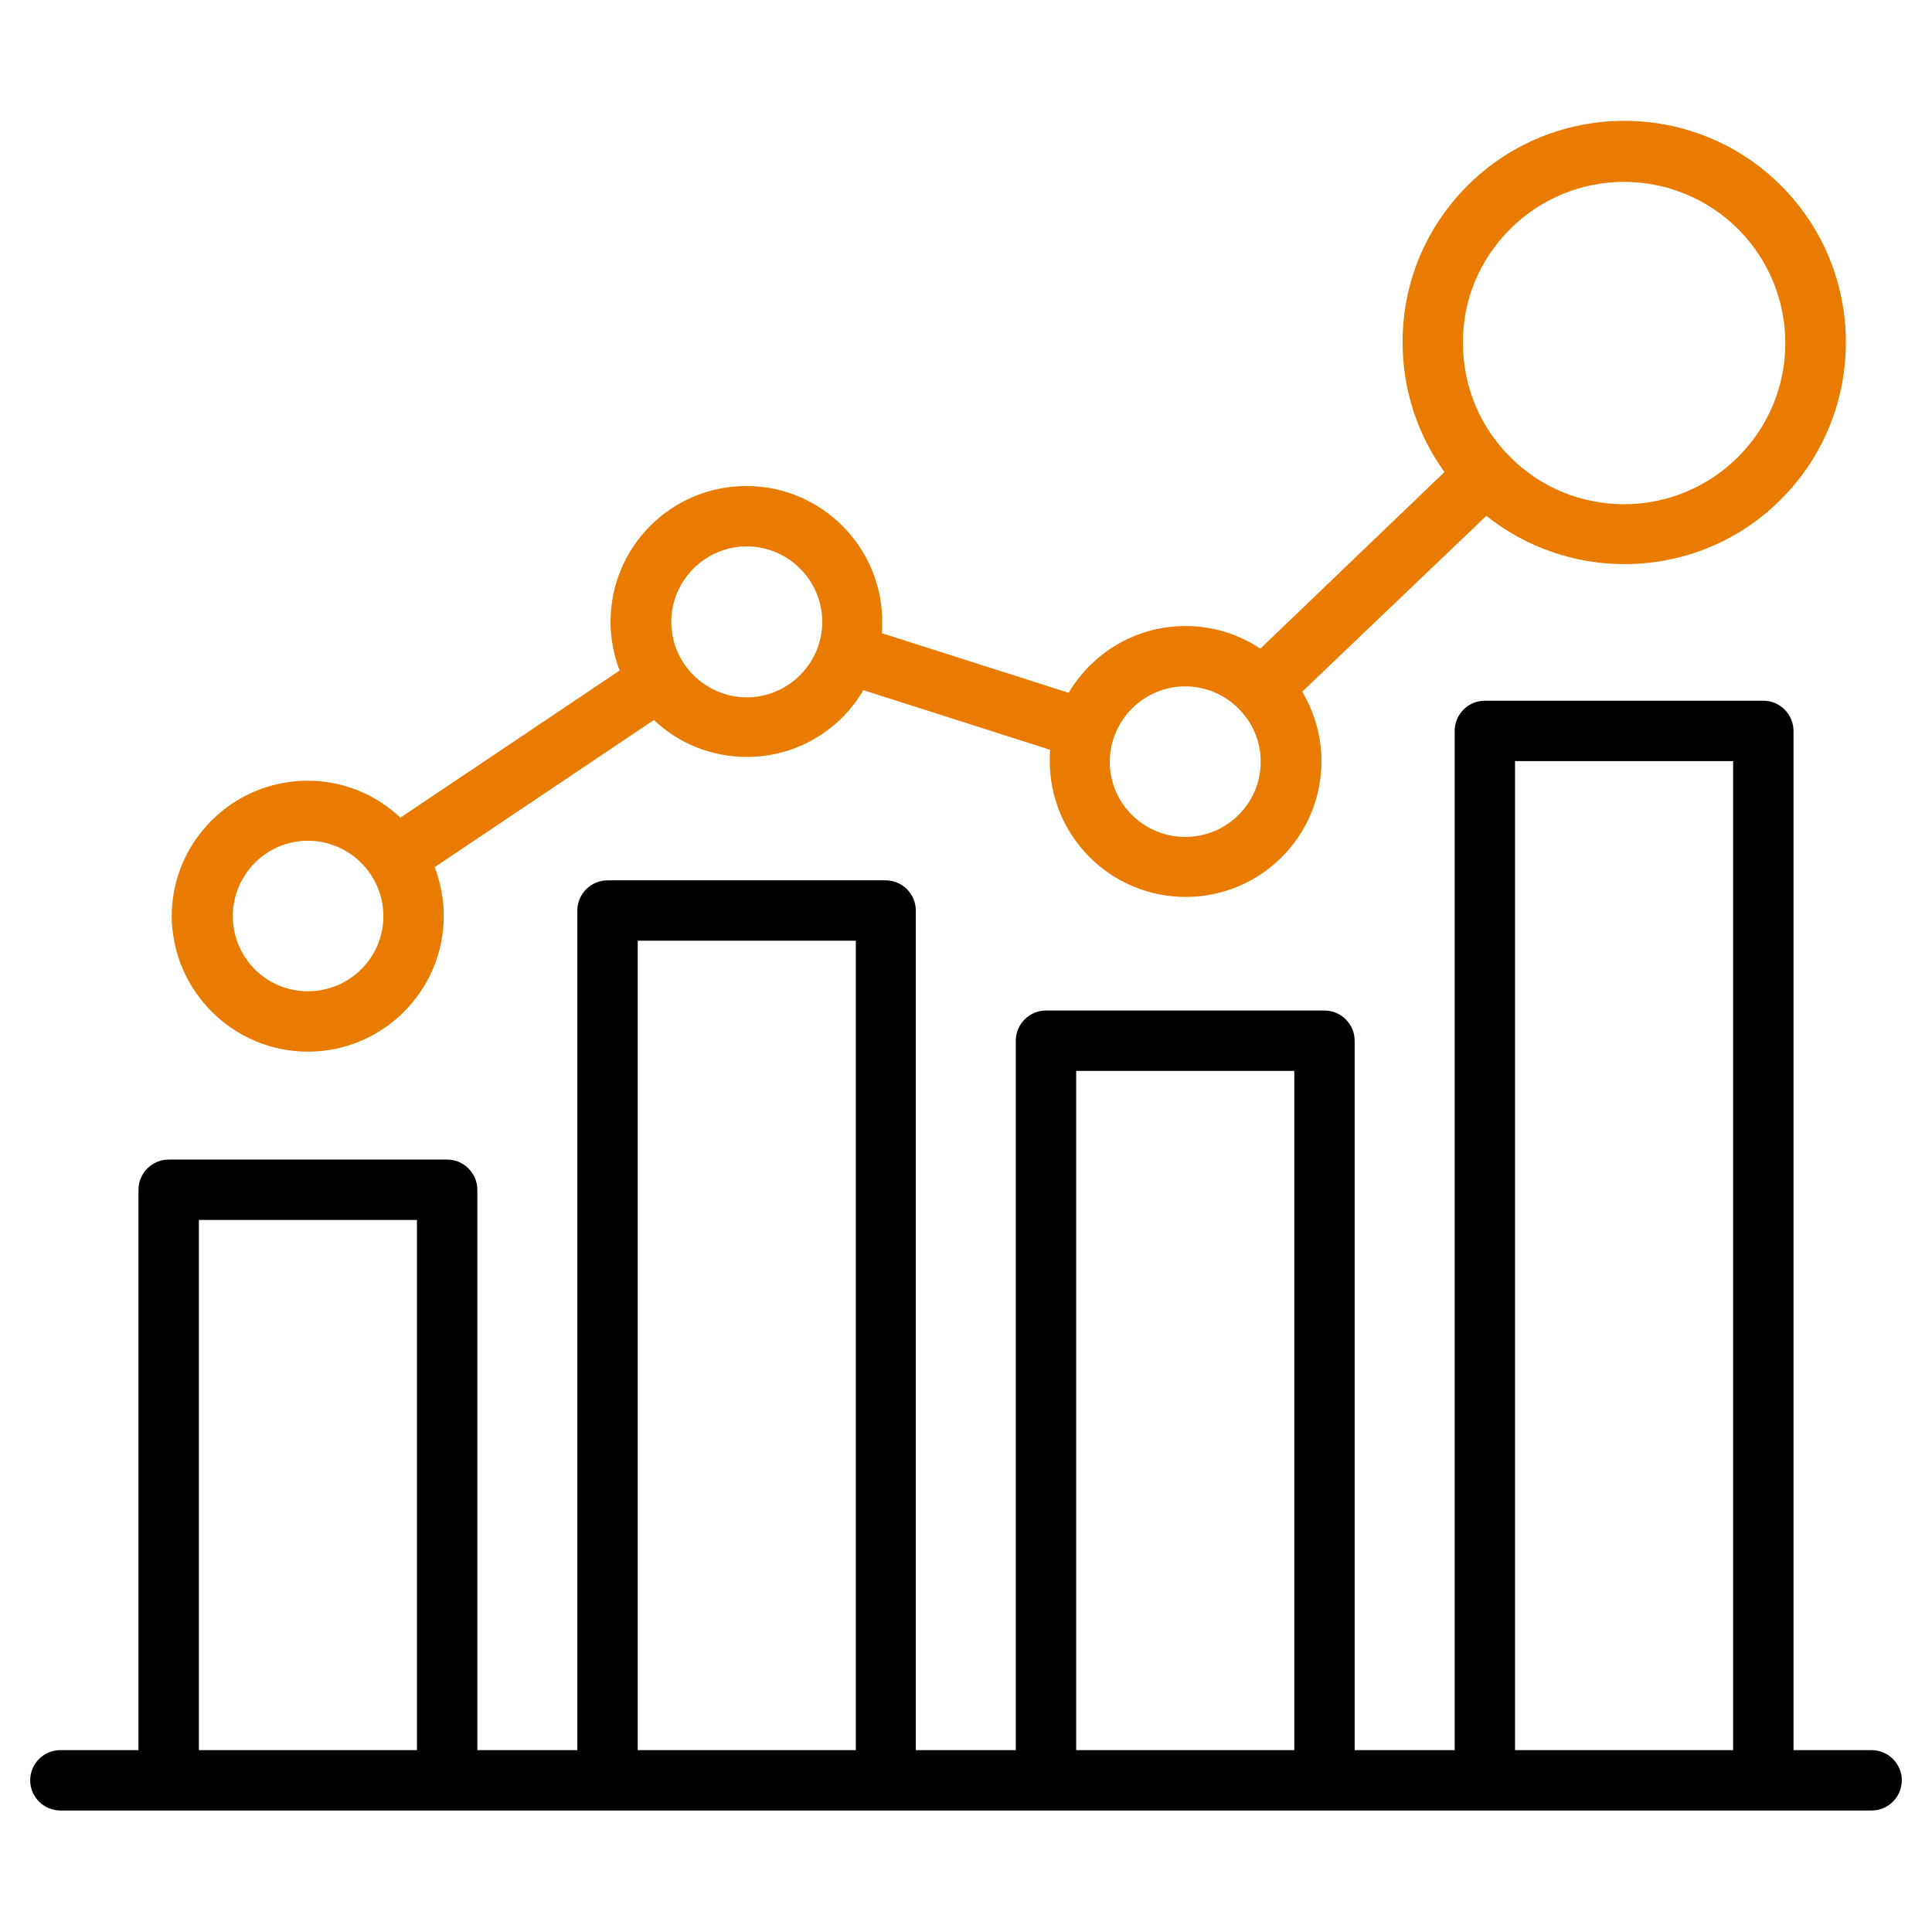
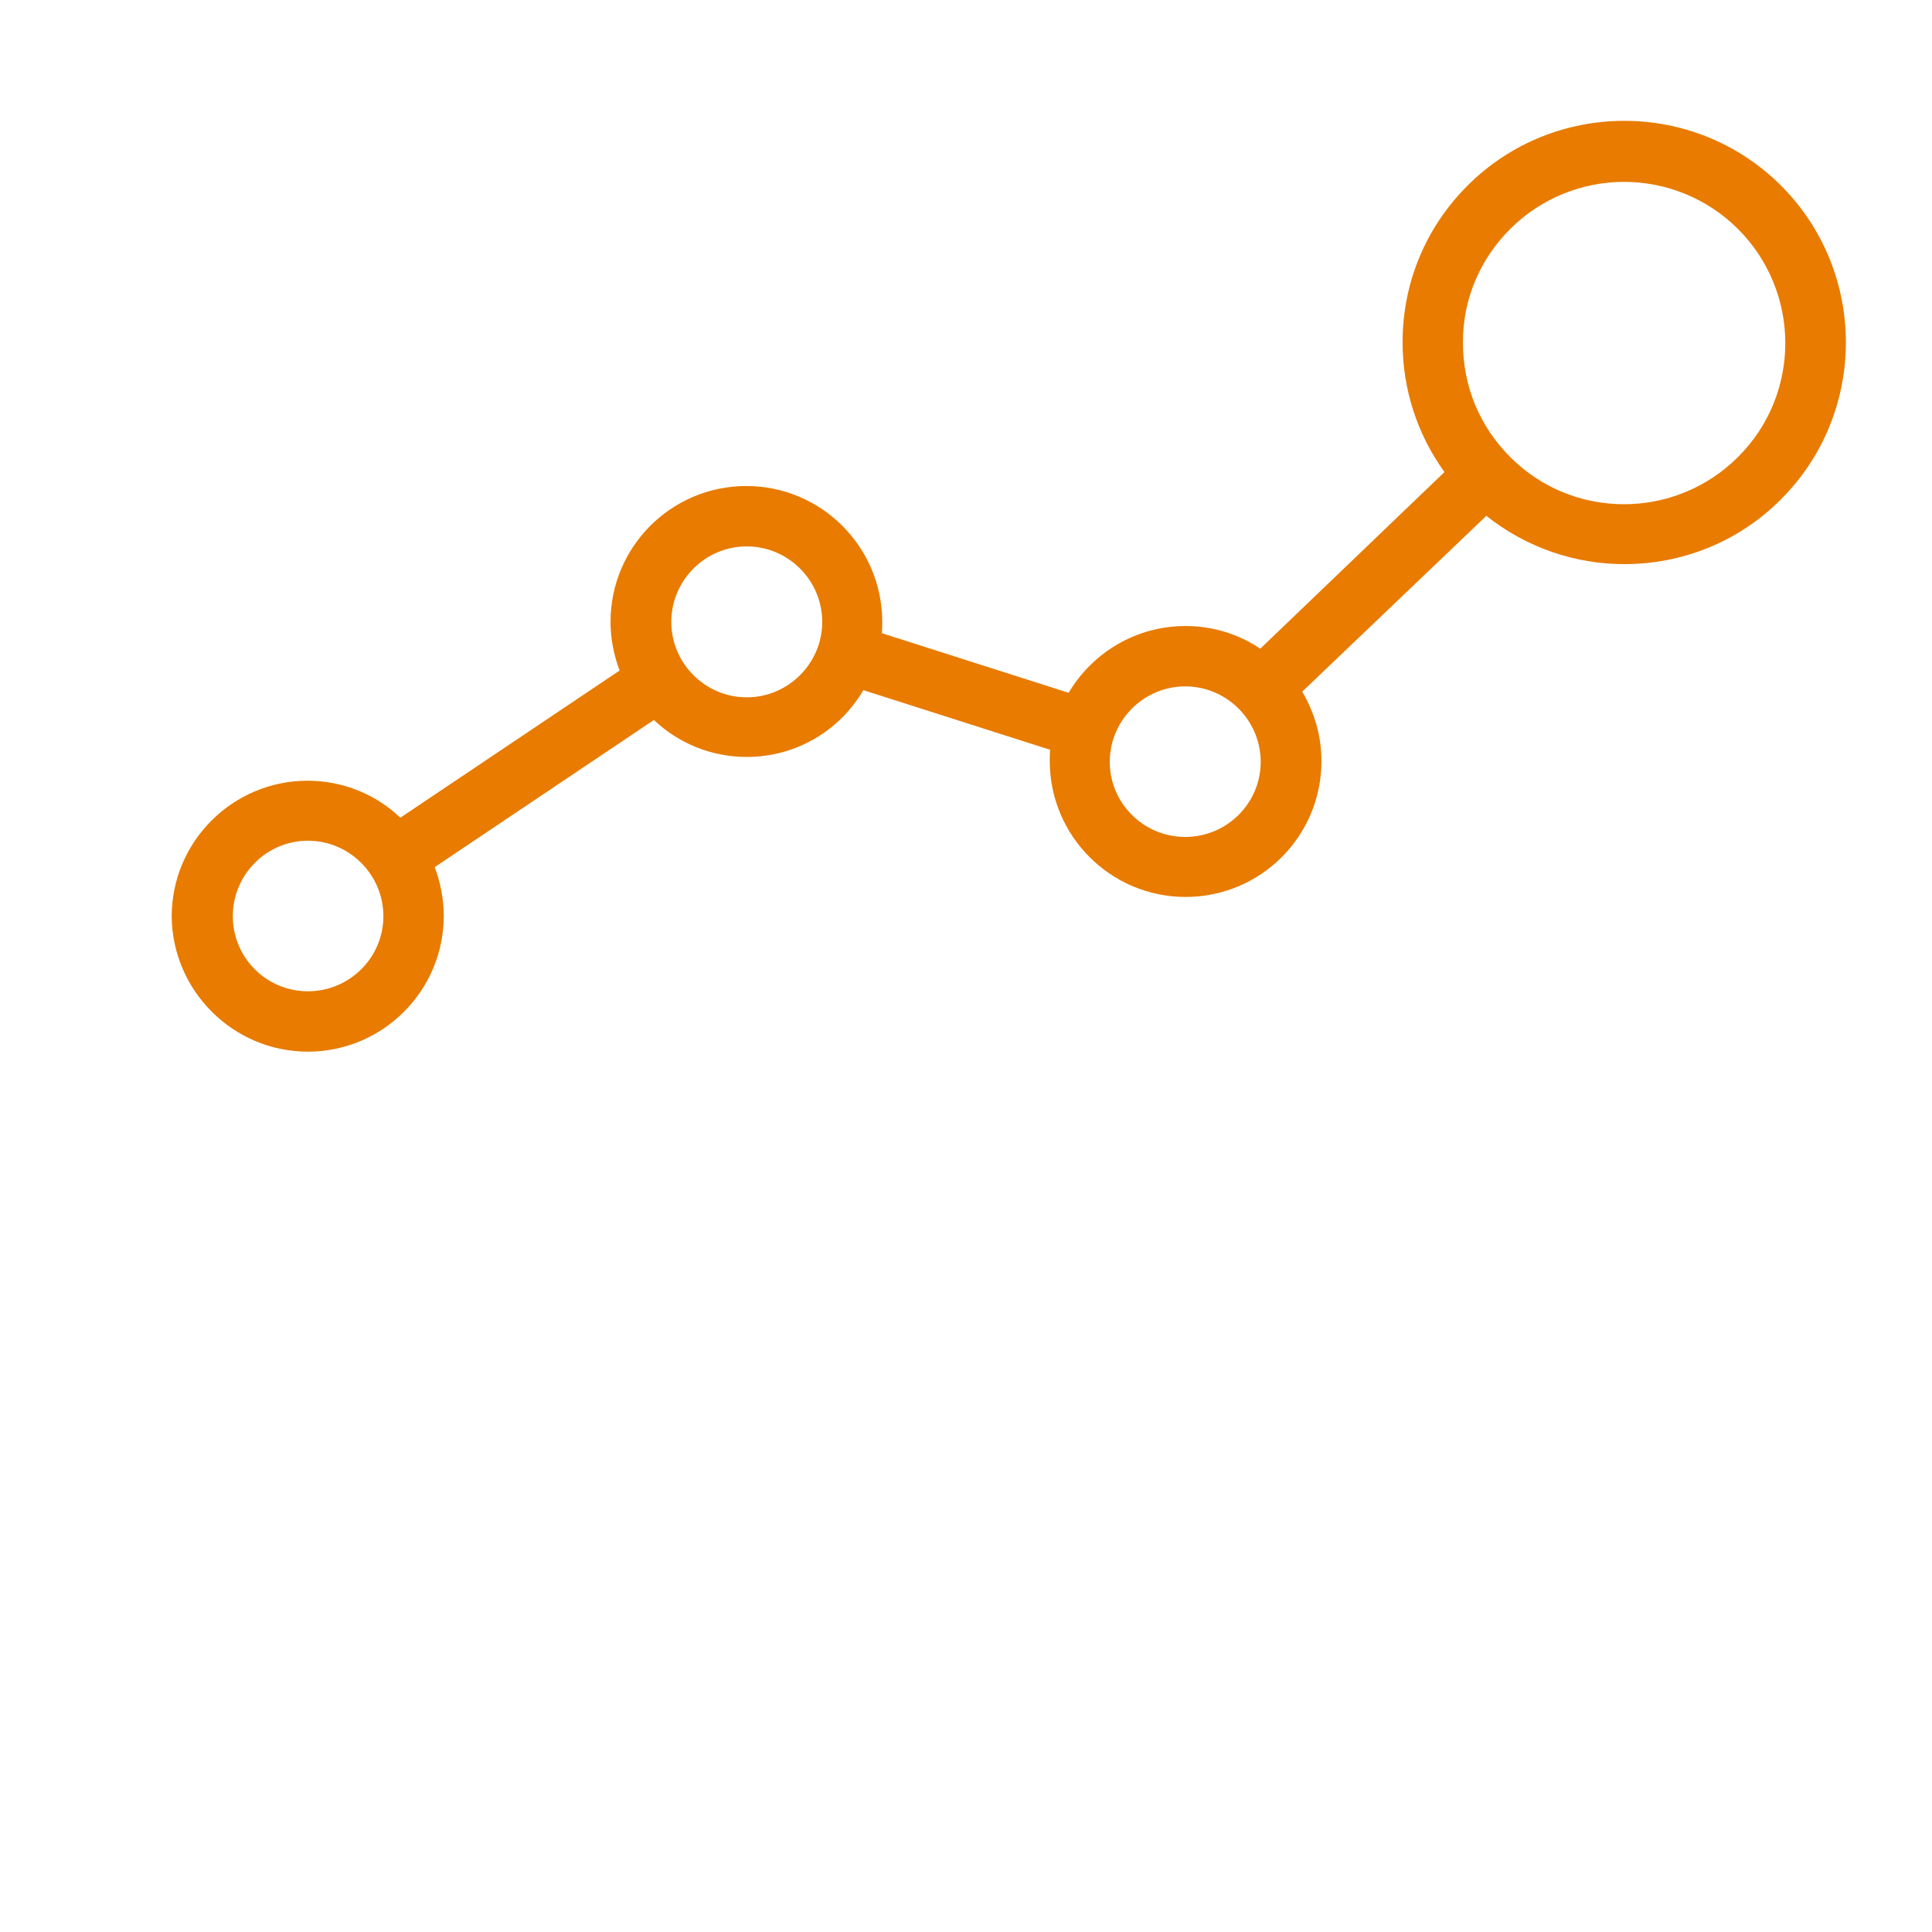
<svg xmlns="http://www.w3.org/2000/svg" version="1.1" id="Layer_1" x="0px" y="0px" viewBox="0 0 512 512" style="enable-background:new 0 0 512 512;" xml:space="preserve">
  <style type="text/css">
	.st0{fill:#E87B00;}
</style>
-   <path d="M496,463.8h-20.7V193.7c0-4.4-3.6-8-8-8h-73.8c-4.4,0-8,3.6-8,8v270.1H359v-188c0-4.4-3.6-8-8-8h-73.8c-4.4,0-8,3.6-8,8v188  h-26.5V241.3c0-4.4-3.6-8-8-8H161c-4.4,0-8,3.6-8,8v222.5h-26.5V315.3c0-4.4-3.6-8-8-8H44.7c-4.4,0-8,3.6-8,8v148.5H16  c-4.4,0-8,3.6-8,8c0,4.4,3.6,8,8,8h480c4.4,0,8-3.6,8-8C504,467.4,500.4,463.8,496,463.8z M110.5,463.8H52.7V323.3h57.8V463.8z   M226.8,463.8H169V249.3h57.8V463.8z M343,463.8h-57.8v-180H343V463.8z M459.3,463.8h-57.8V201.7h57.8V463.8z" />
  <path class="st0" d="M81.6,278.7L81.6,278.7c19.8,0,36-16.1,36-36c0-4.5-0.9-8.9-2.4-12.9l58.1-39c6.4,6.1,15.1,9.8,24.6,9.8  c13.2,0,24.7-7.1,30.9-17.7l49.5,15.8c-0.1,1-0.1,2-0.1,3c0,19.8,16.1,36,36,36s36-16.1,36-36c0-6.7-1.9-13-5.1-18.4l48.8-46.6  c10.7,8.5,23.6,12.8,36.6,12.8c15,0,30.1-5.7,41.5-17.2c22.9-22.9,22.9-60.2,0-83.1c-22.9-22.9-60.2-22.9-83.1,0  c-11.1,11.1-17.2,25.8-17.2,41.5c0,12.5,3.9,24.4,11.1,34.4L334,171.9c-5.7-3.8-12.5-6-19.8-6c-13.2,0-24.7,7.1-31,17.7l-49.5-15.8  c0.1-1,0.1-2,0.1-3c0-19.8-16.1-36-36-36s-36,16.1-36,36c0,4.5,0.9,8.9,2.4,12.9l-58.1,39c-6.4-6.1-15.1-9.8-24.6-9.8  c-19.8,0-36,16.1-36,36C45.7,262.6,61.8,278.7,81.6,278.7z M400.2,60.7c8.3-8.3,19.3-12.5,30.2-12.5s21.9,4.2,30.2,12.5  c16.7,16.7,16.7,43.8,0,60.4c-16.7,16.7-43.8,16.7-60.4,0c-8.1-8.1-12.5-18.8-12.5-30.2C387.6,79.5,392.1,68.8,400.2,60.7z   M314.1,181.9c11,0,20,9,20,20s-9,19.9-20,19.9s-20-8.9-20-19.9S303.1,181.9,314.1,181.9z M197.9,144.8c11,0,20,9,20,20s-9,20-20,20  s-20-9-20-20S186.9,144.8,197.9,144.8z M81.6,222.8c11,0,20,9,20,20s-9,19.9-20,19.9s-19.9-8.9-19.9-19.9S70.6,222.8,81.6,222.8z" />
</svg>